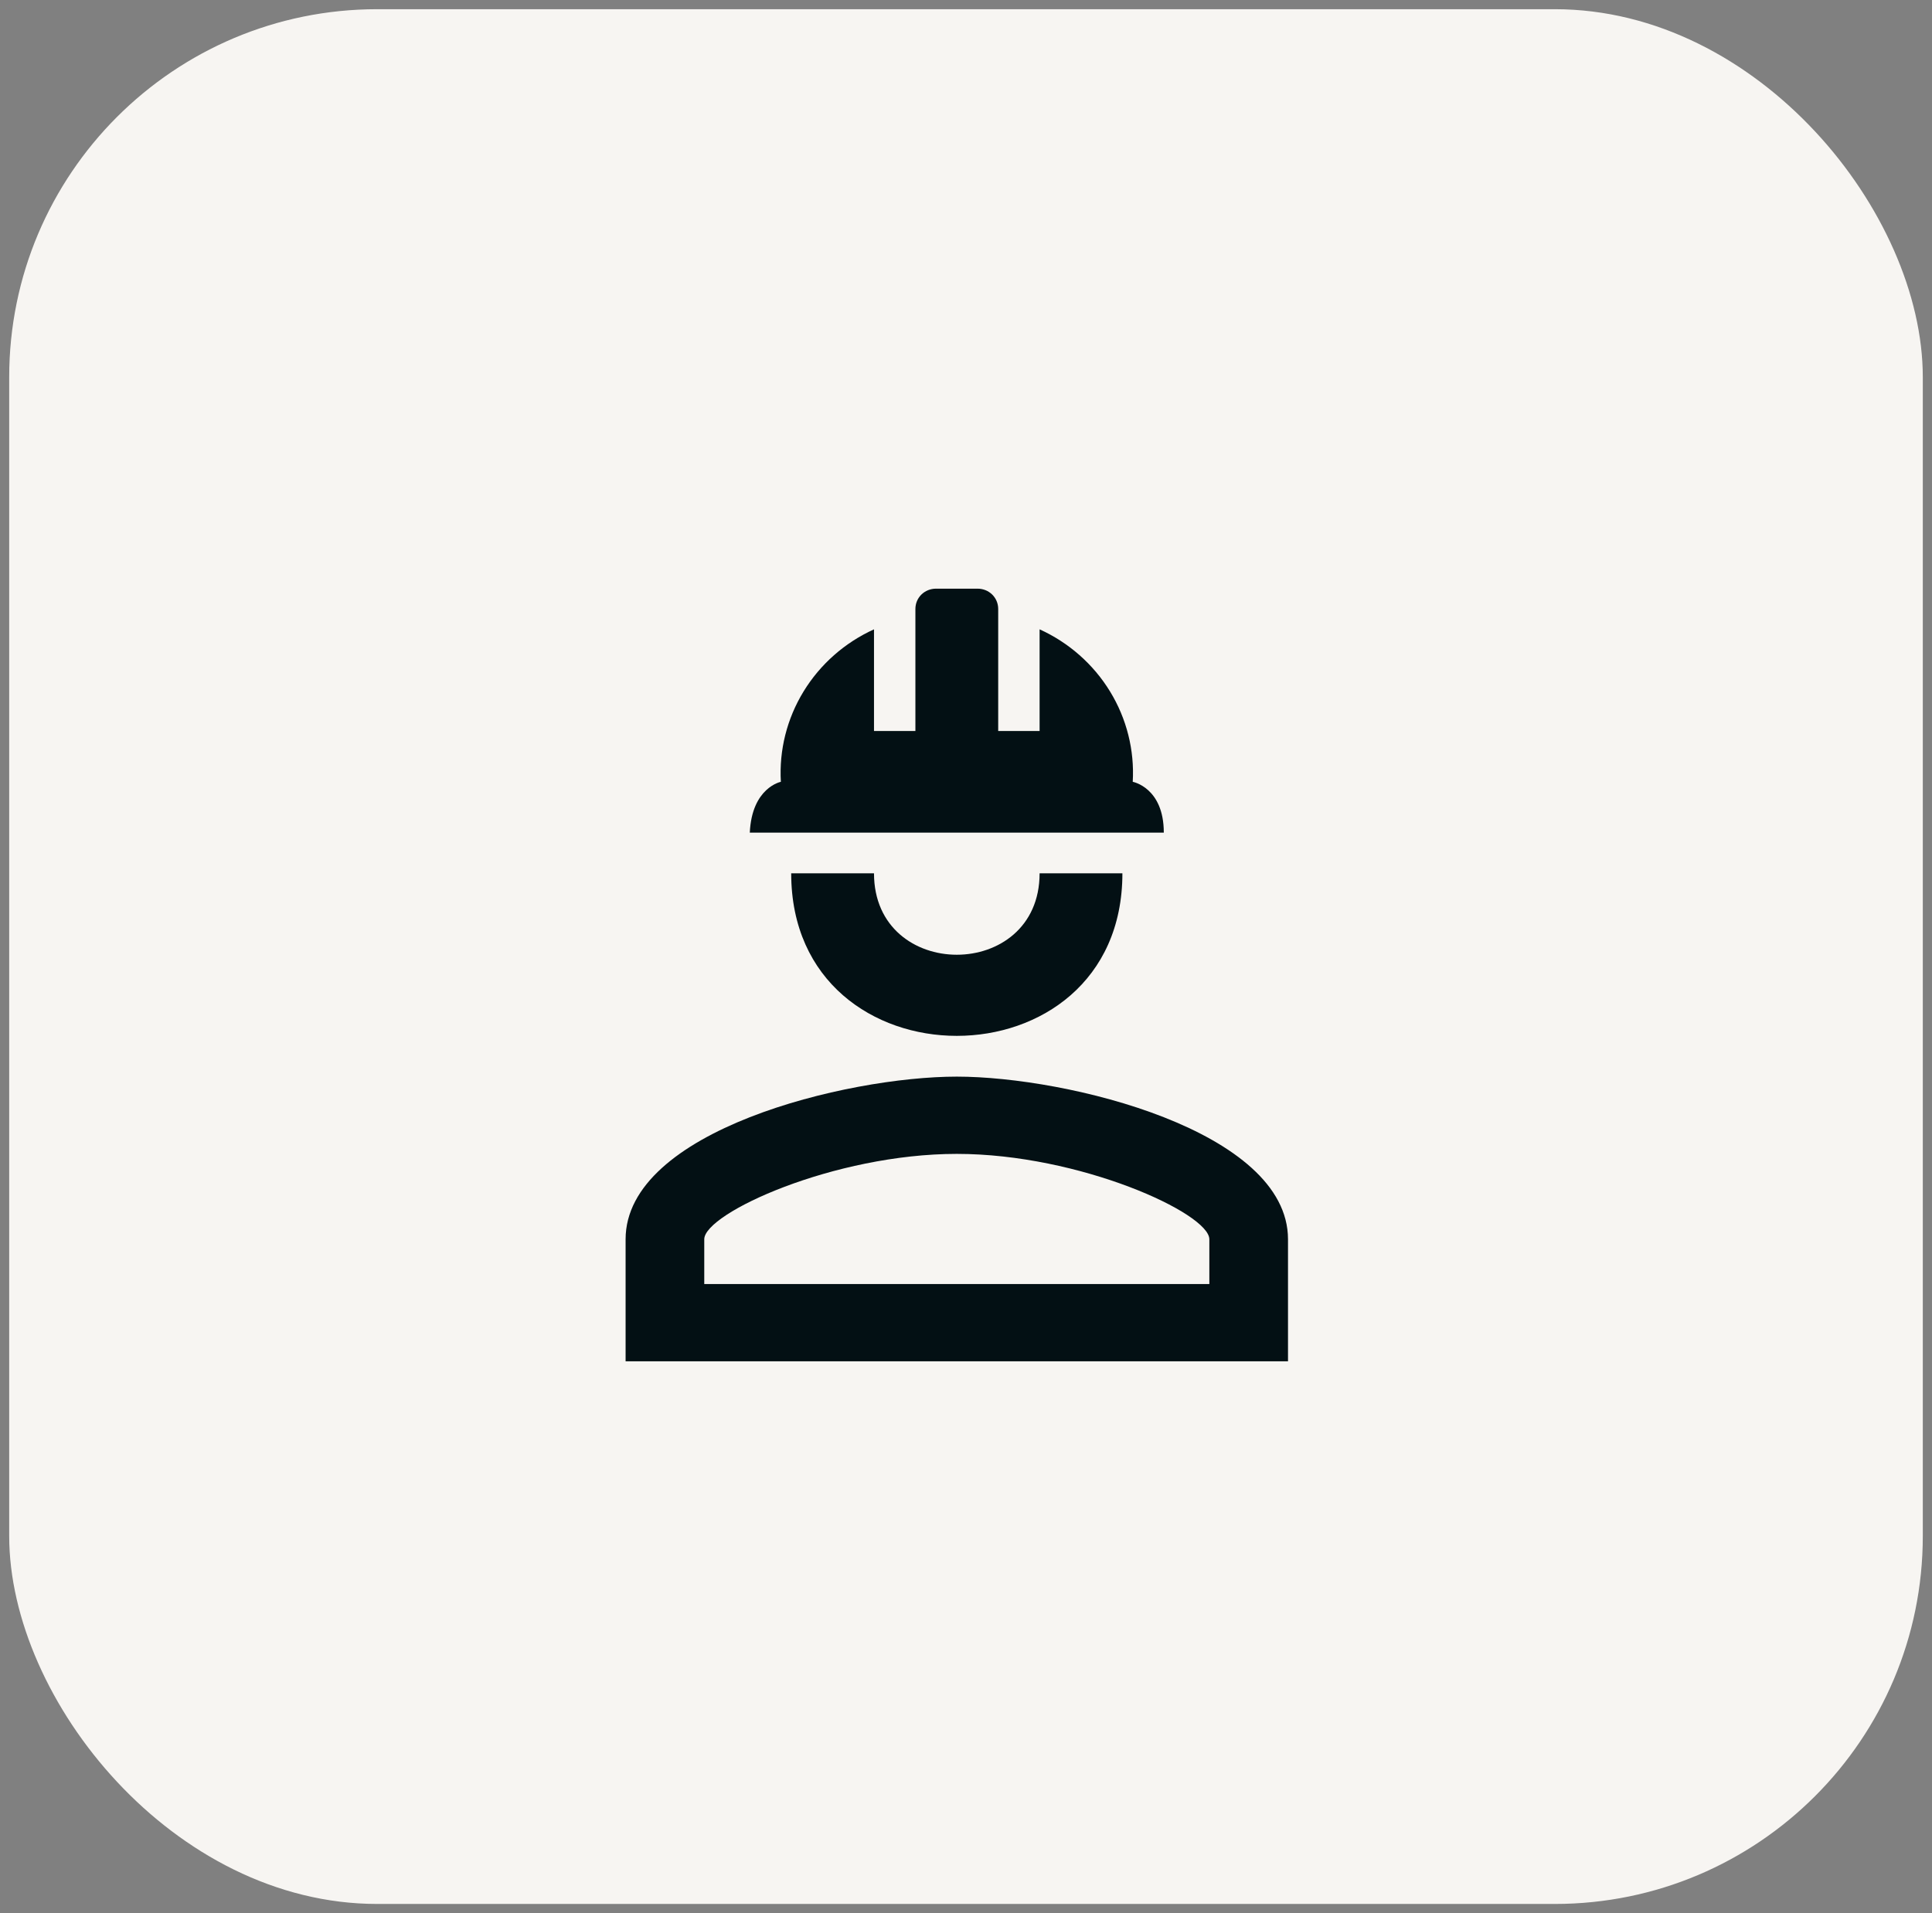
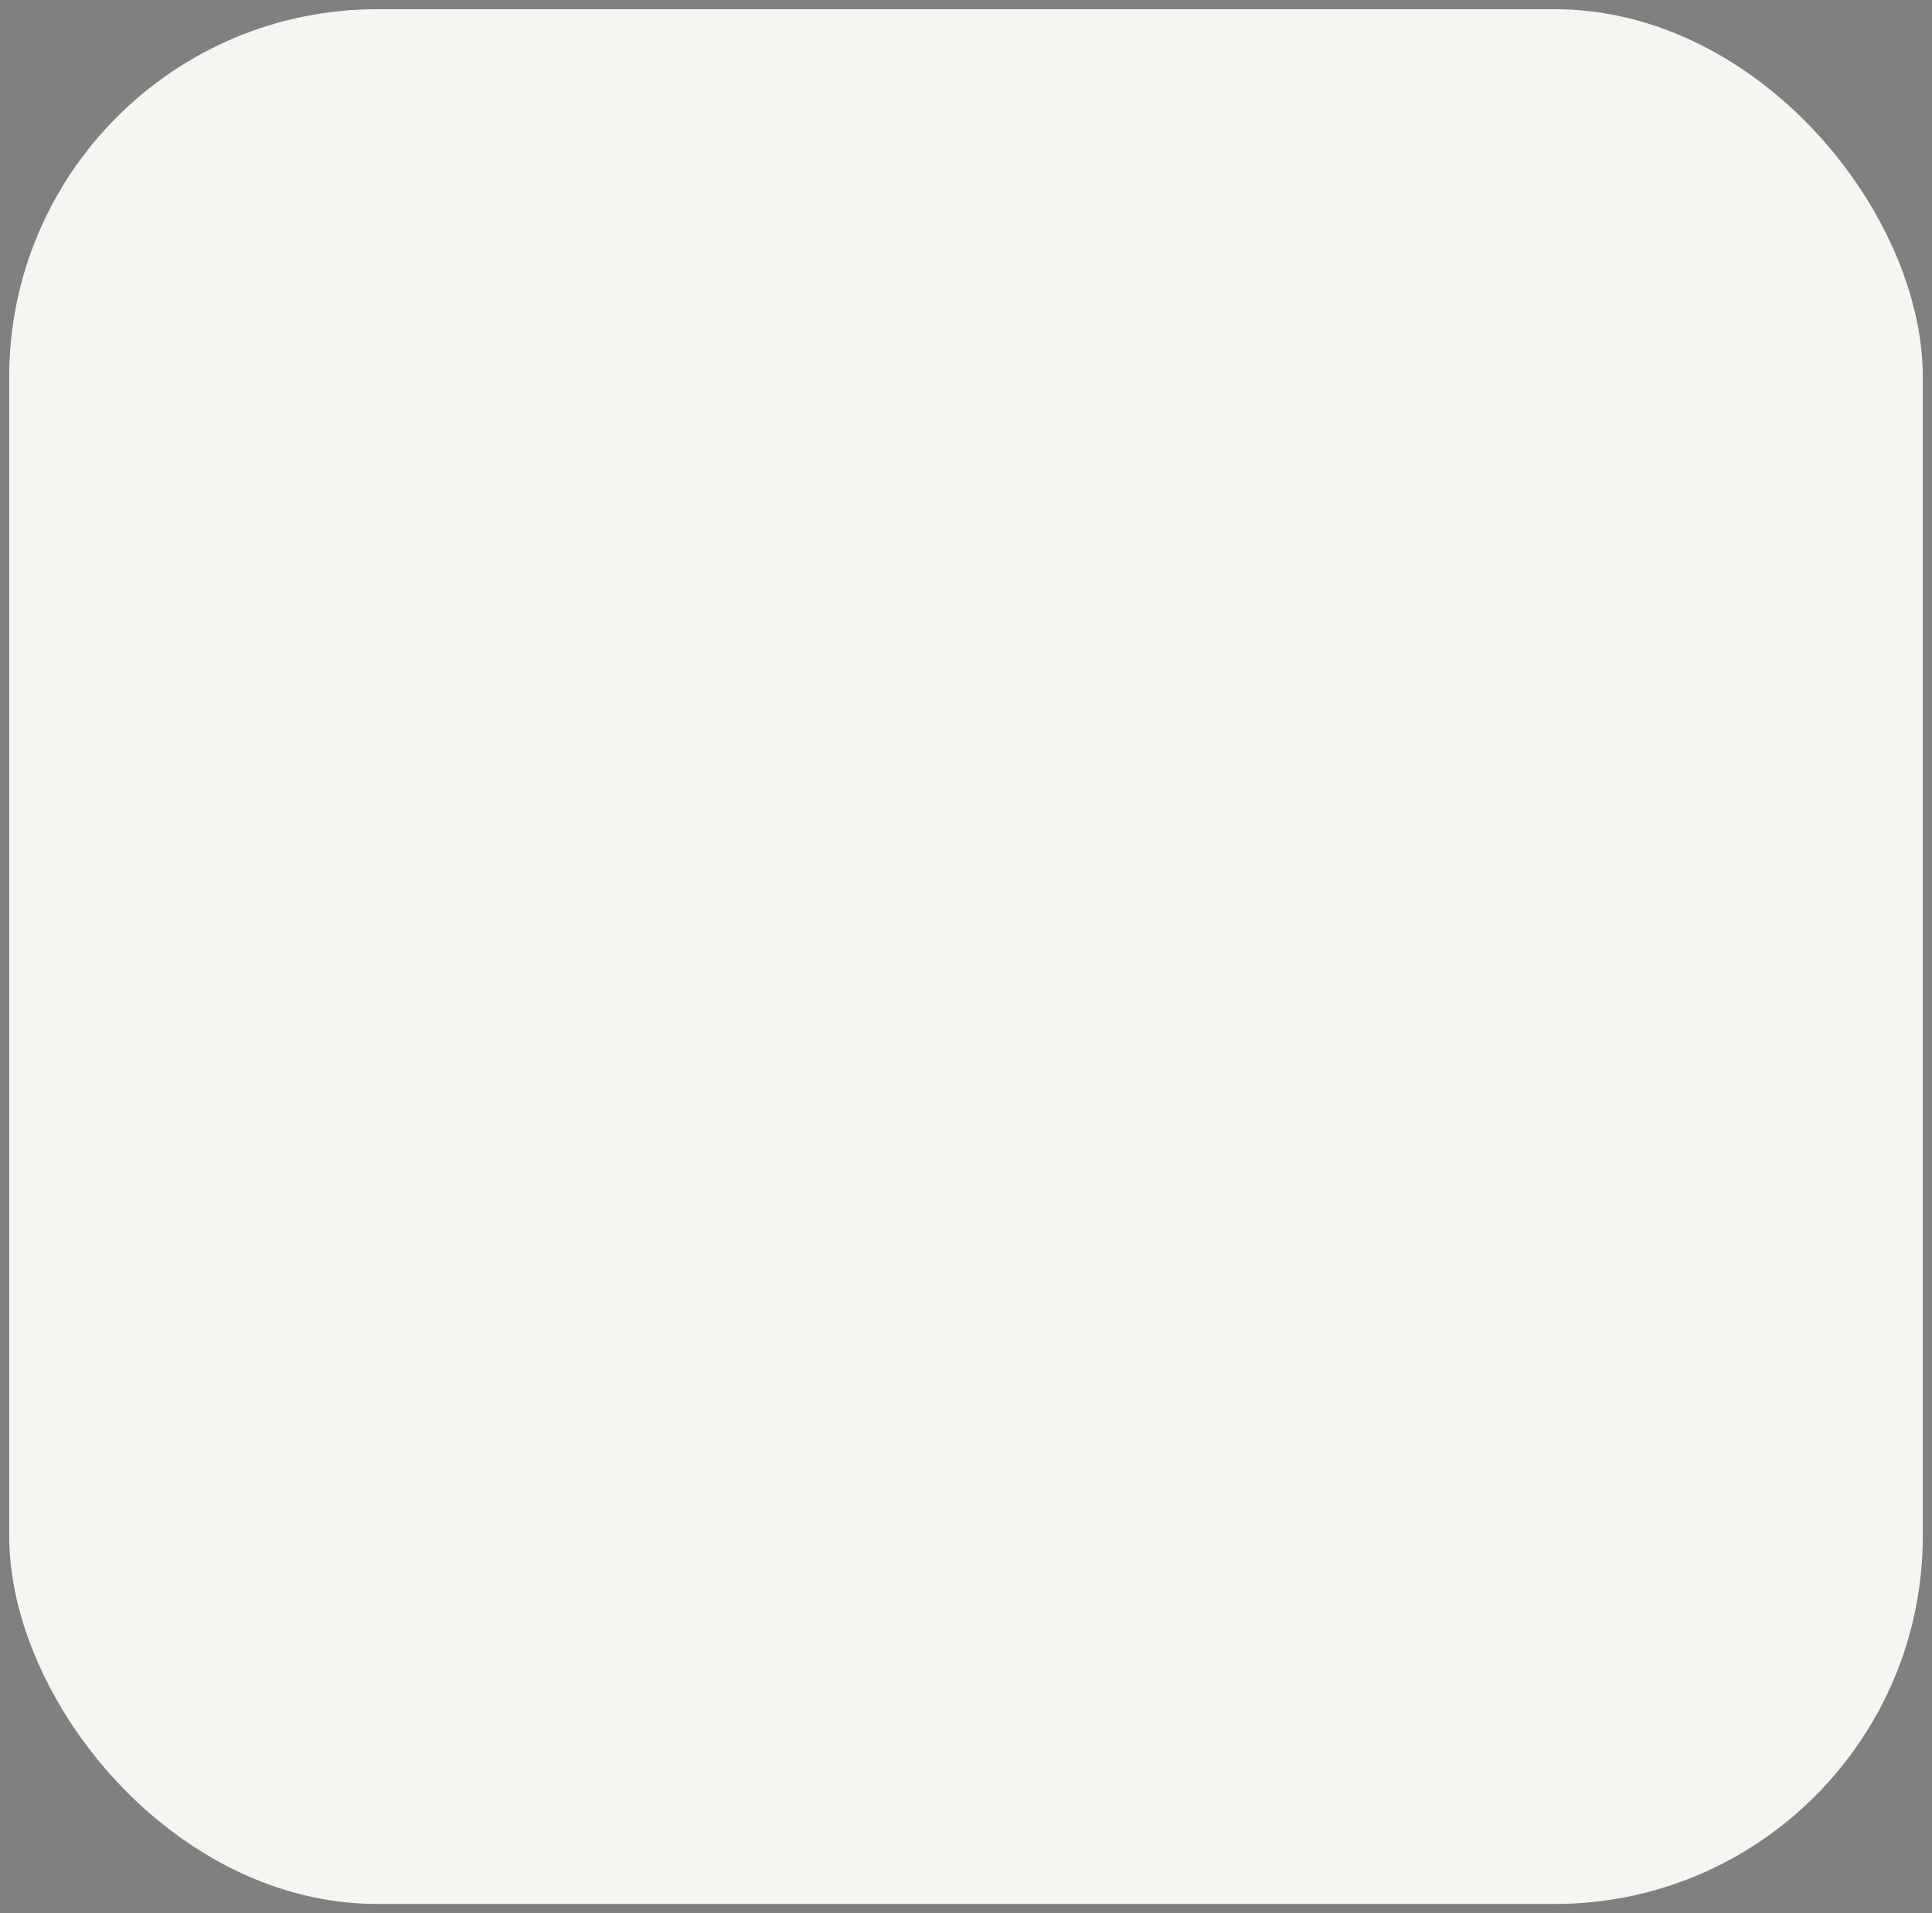
<svg xmlns="http://www.w3.org/2000/svg" width="105" height="104" viewBox="0 0 105 104" fill="none">
  <rect x="0" y="0" width="105" height="104" fill="#808080" stroke="none" />
  <rect x="0.5" y="0.5" width="104" height="103" rx="20" fill="#F7F5F2" />
-   <path d="M43 47.474C43 59.256 61 59.256 61 47.474H56.5C56.5 53.376 47.5 53.376 47.5 47.474M34 67.368V74H70V67.368C70 61.466 58.008 58.526 52 58.526C45.992 58.526 34 61.466 34 67.368ZM38.275 67.368C38.275 65.954 45.318 62.726 52 62.726C58.682 62.726 65.725 65.954 65.725 67.368V69.8H38.275M50.875 32C50.245 32 49.75 32.486 49.75 33.105V39.737H47.5V34.211C45.908 34.934 44.574 36.112 43.671 37.59C42.768 39.068 42.338 40.779 42.438 42.5C42.438 42.5 40.862 42.809 40.75 45.263H63.25C63.25 42.809 61.562 42.5 61.562 42.5C61.662 40.779 61.232 39.068 60.329 37.59C59.426 36.112 58.092 34.934 56.5 34.211V39.737H54.25V33.105C54.25 32.486 53.755 32 53.125 32" fill="#031014" />
</svg>